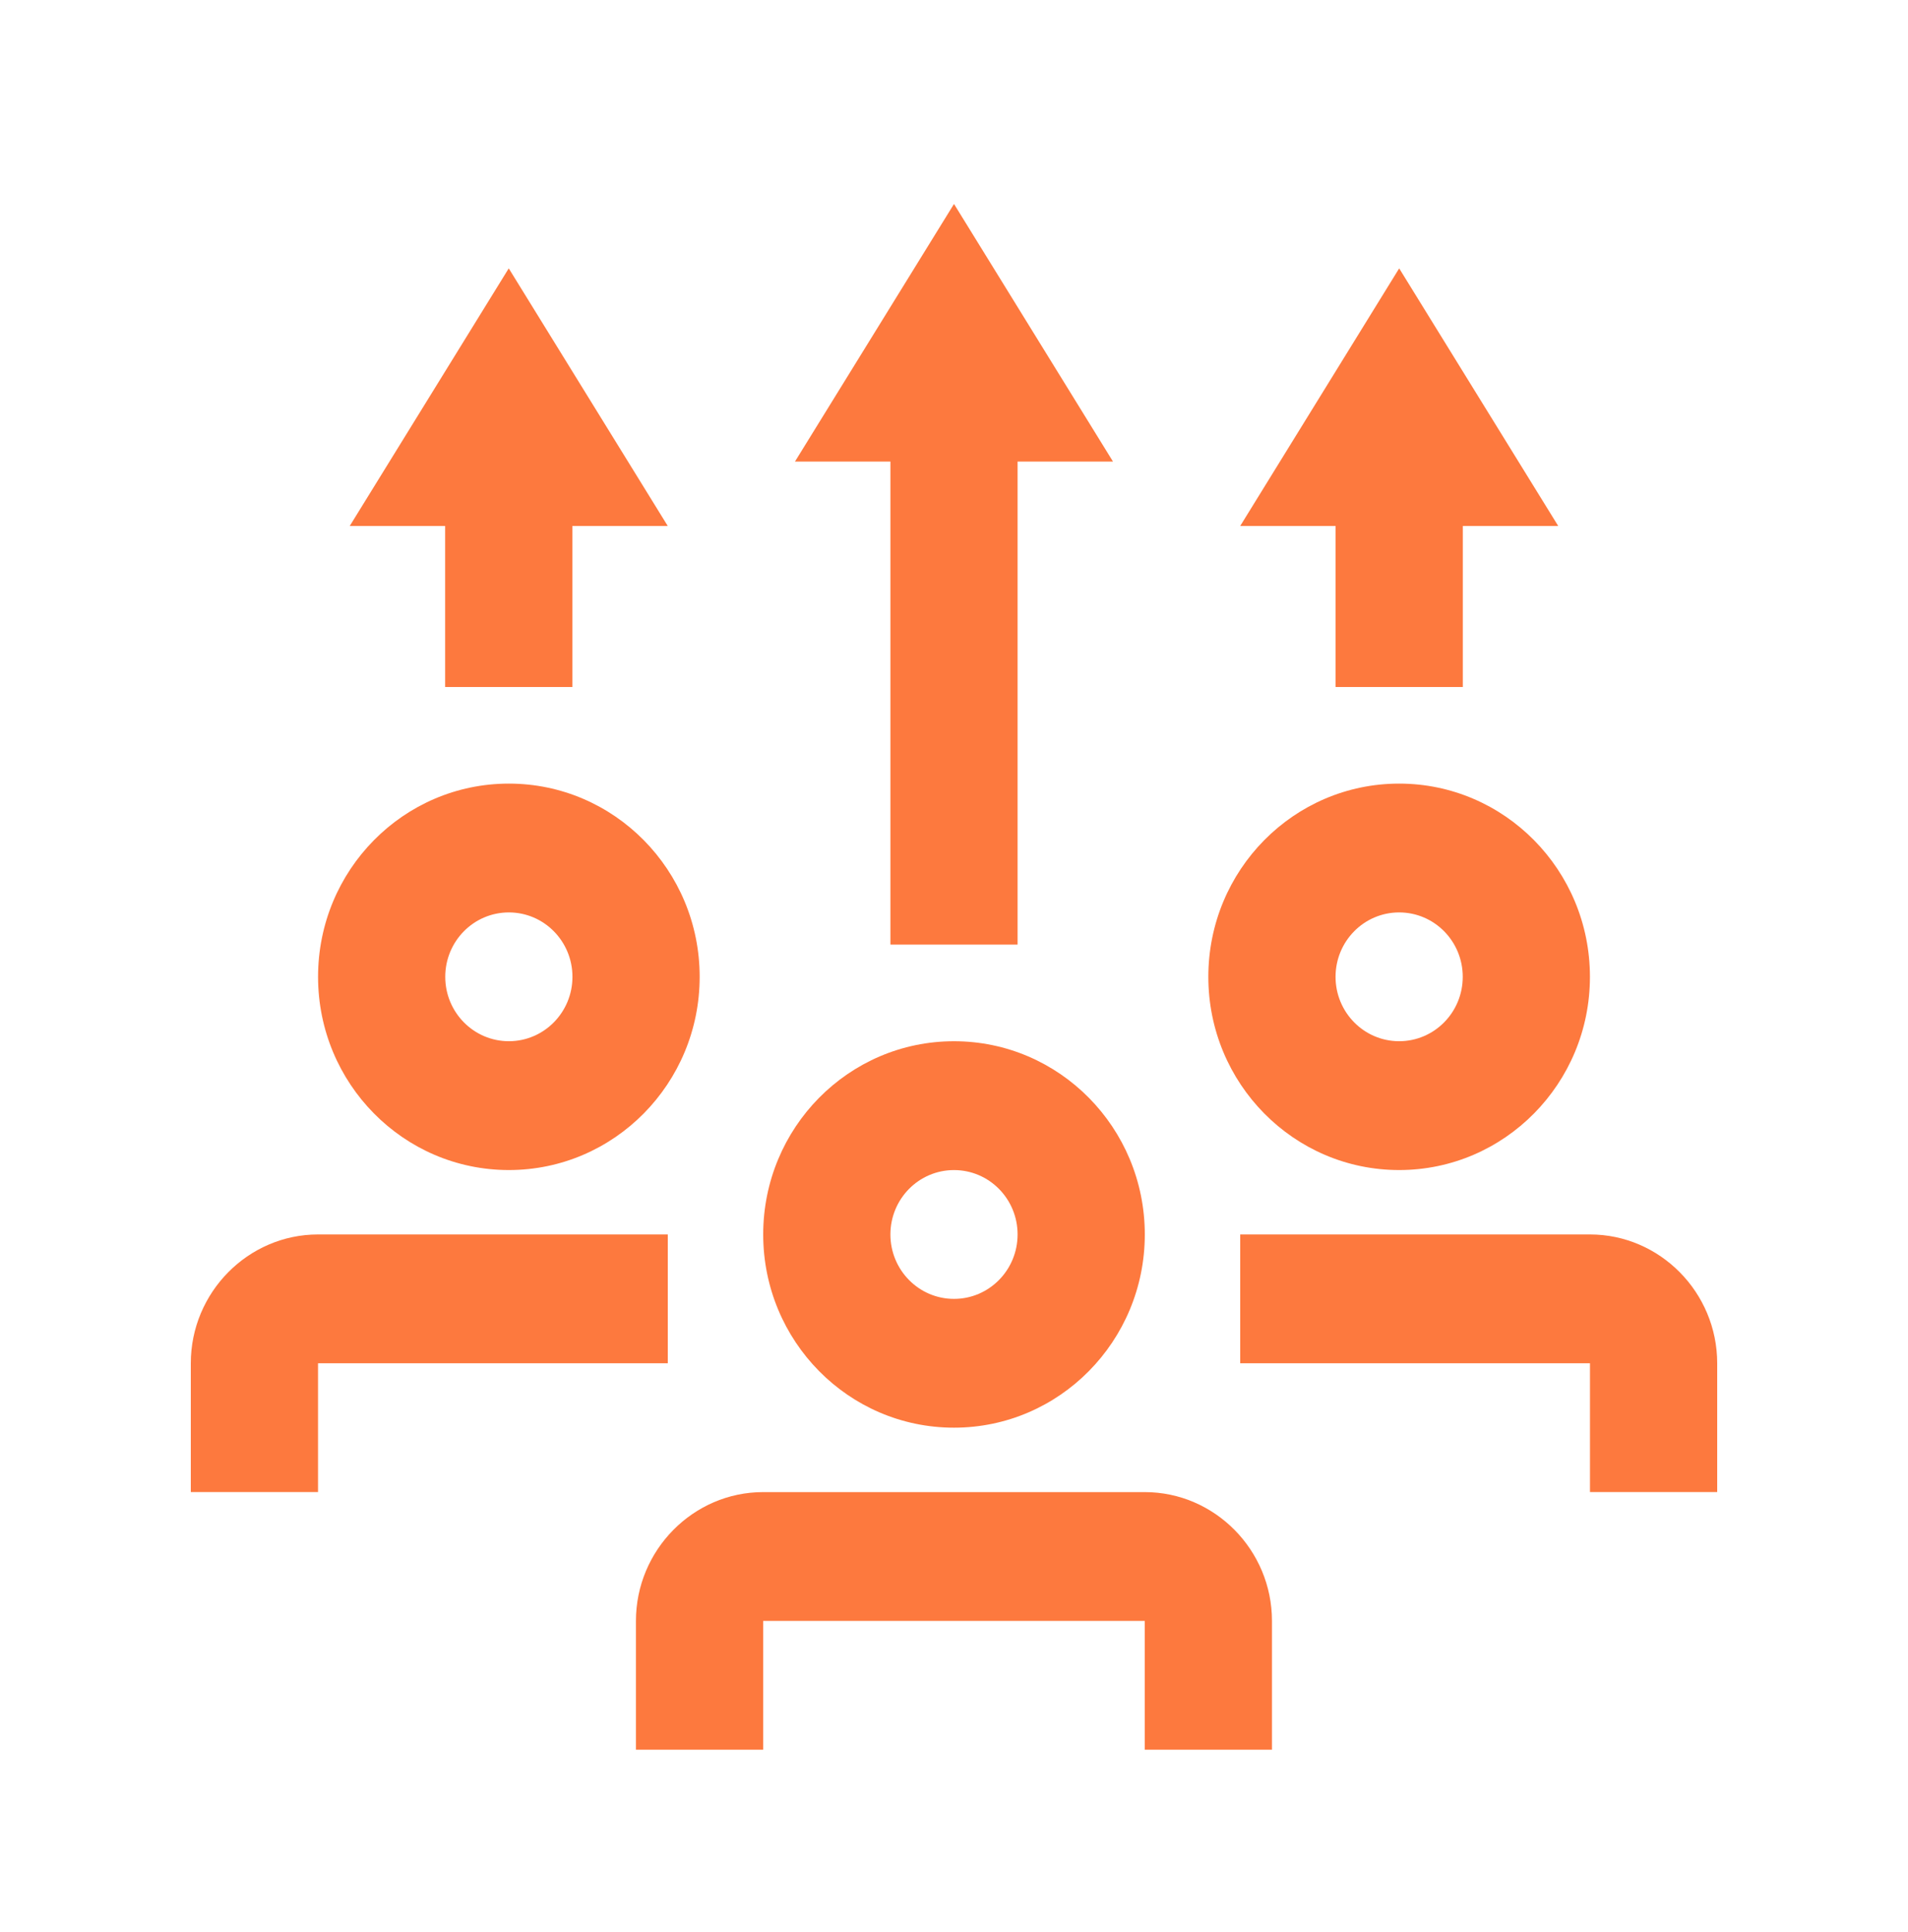
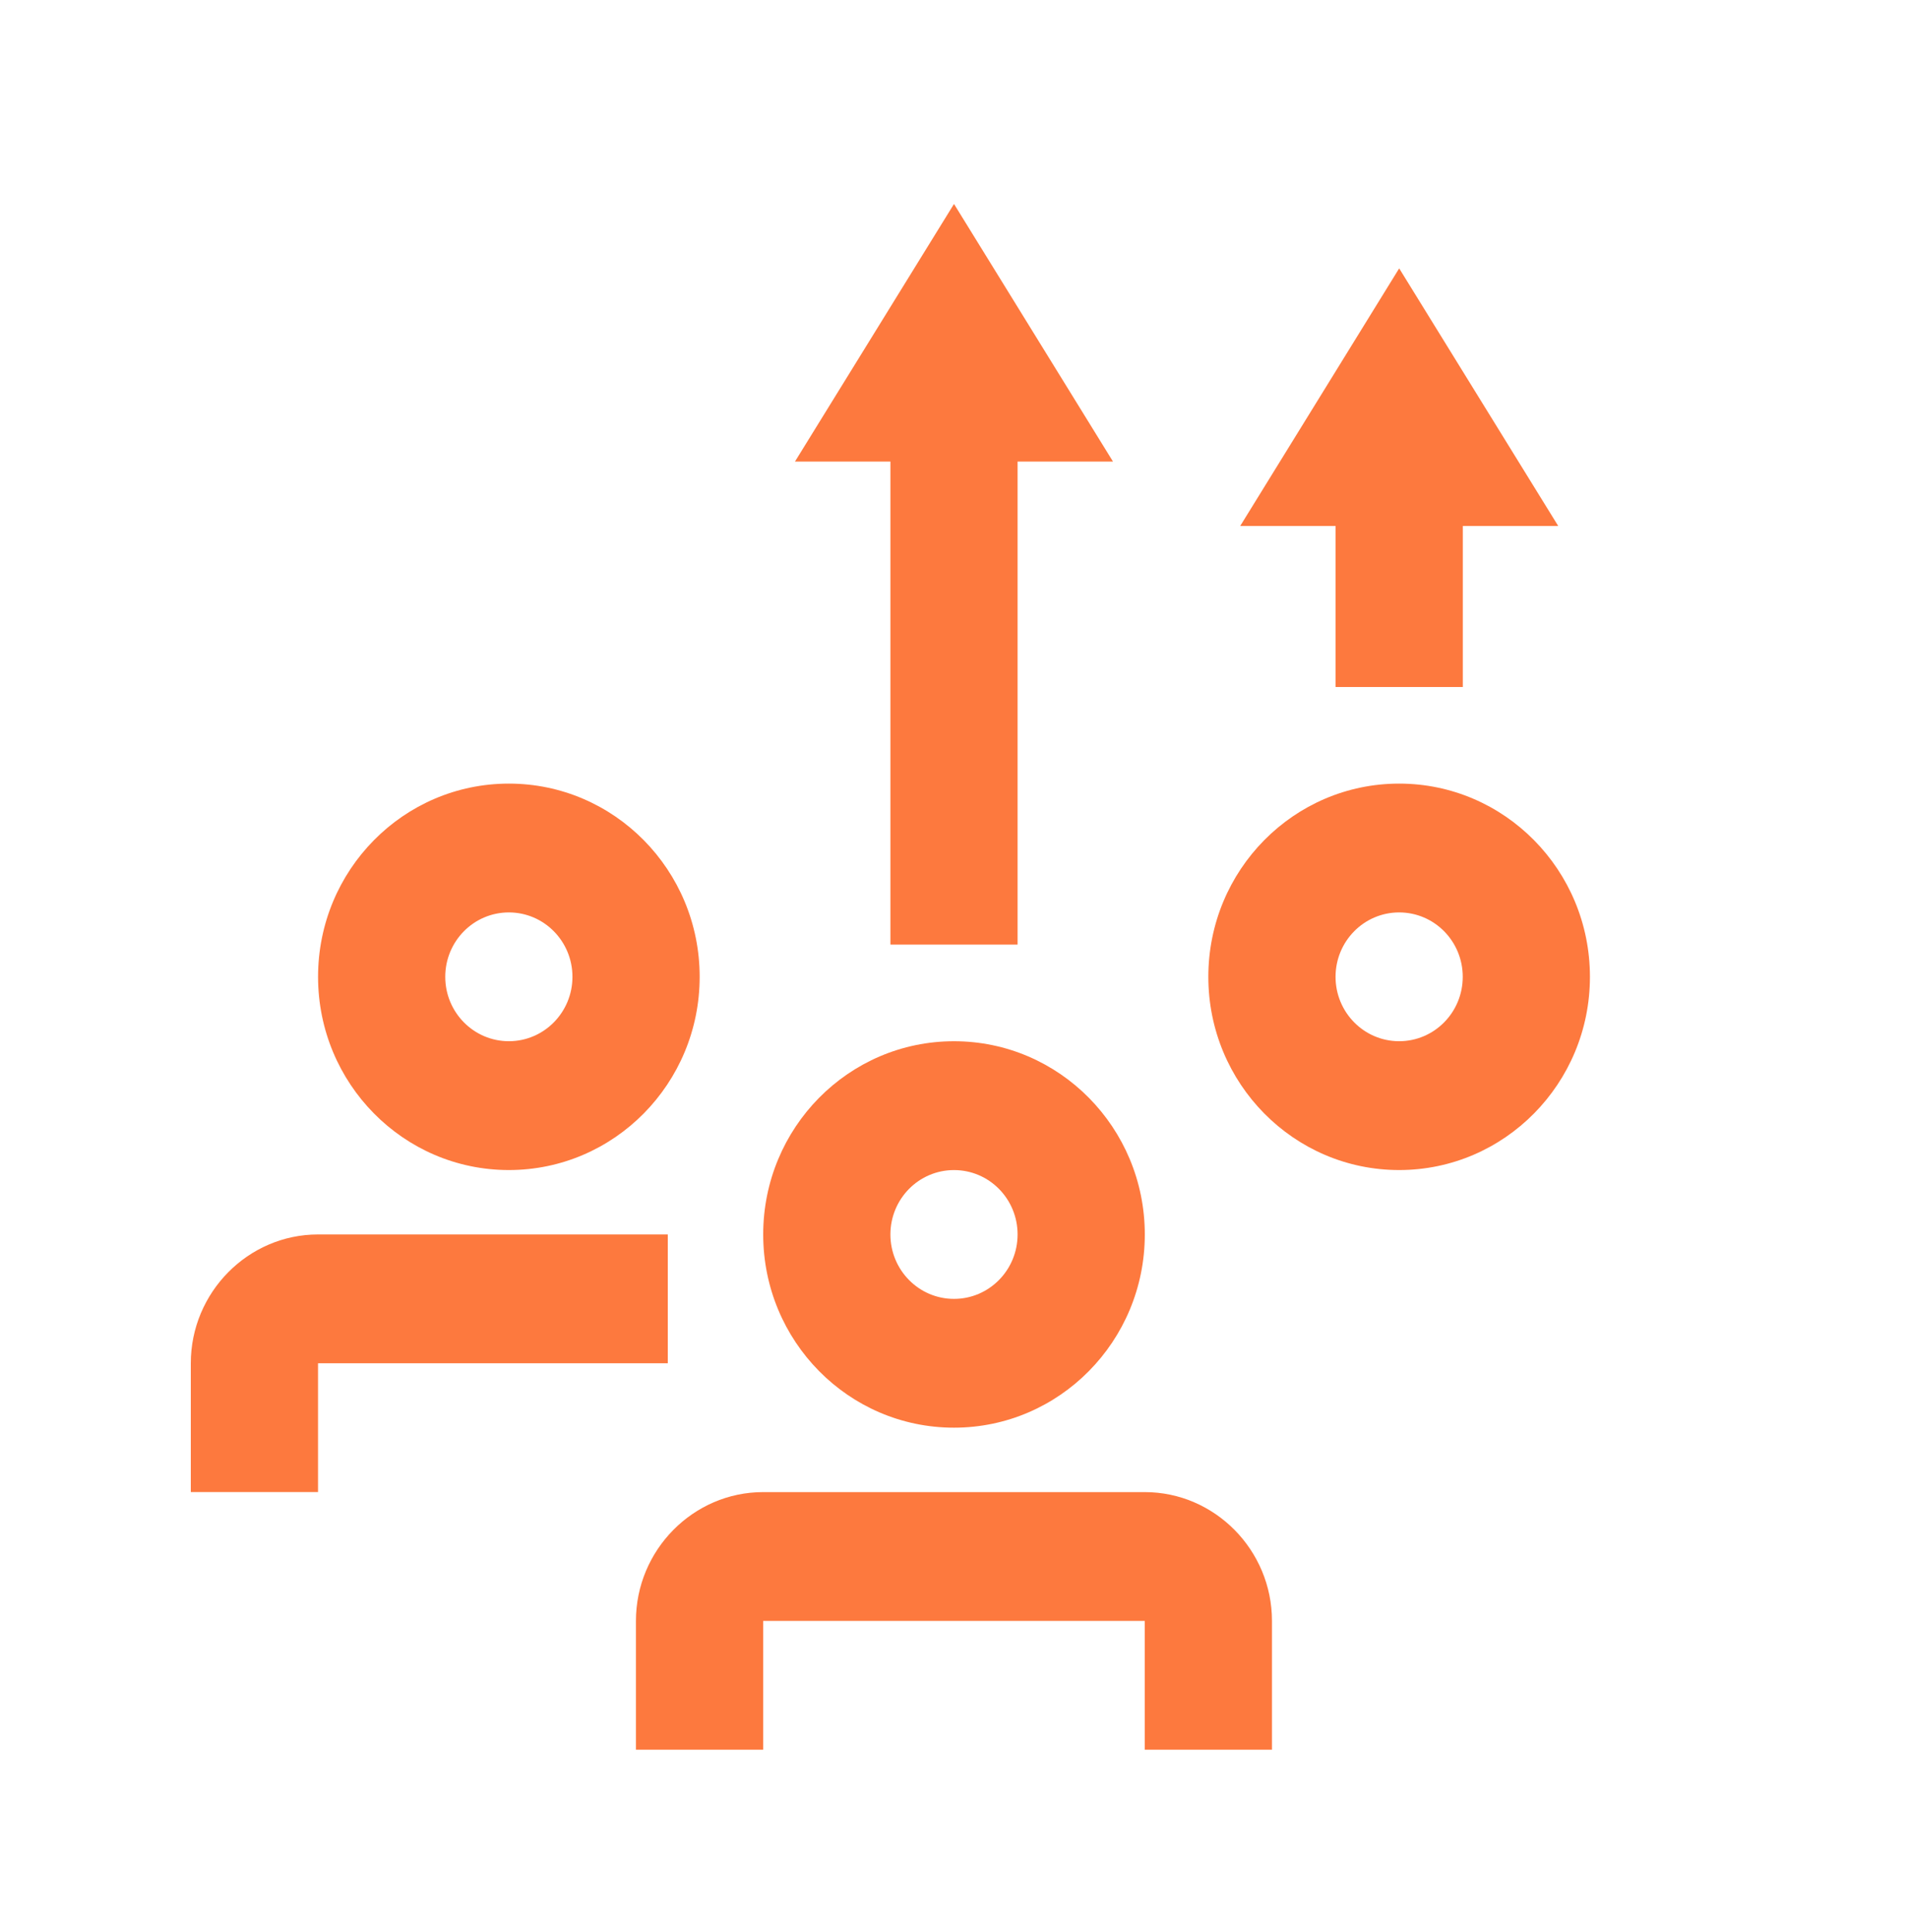
<svg xmlns="http://www.w3.org/2000/svg" width="80" height="81" viewBox="0 0 80 81" fill="none">
  <path d="M28 51.75H13.334C10.401 51.75 8 54.182 8 57.15V62.55H13.334V57.15H28V51.75Z" fill="#FD793E" />
-   <path d="M66.666 51.75H52V57.15H66.666V62.55H72V57.15C72 54.182 69.599 51.75 66.666 51.75Z" fill="#FD793E" />
  <path d="M21.336 32.85C16.917 32.85 13.336 36.475 13.336 40.95C13.336 45.422 16.917 49.05 21.336 49.05C25.753 49.05 29.336 45.422 29.336 40.95C29.336 36.475 25.753 32.85 21.336 32.85ZM21.336 43.649C19.862 43.649 18.669 42.439 18.669 40.95C18.669 39.458 19.862 38.25 21.336 38.25C22.809 38.25 24.002 39.458 24.002 40.95C24.002 42.439 22.809 43.649 21.336 43.649Z" fill="#FD793E" />
  <path d="M58.664 32.85C54.246 32.85 50.664 36.475 50.664 40.95C50.664 45.422 54.246 49.05 58.664 49.05C63.081 49.05 66.664 45.422 66.664 40.95C66.664 36.475 63.081 32.85 58.664 32.85ZM58.664 43.649C57.191 43.649 55.998 42.439 55.998 40.95C55.998 39.458 57.191 38.25 58.664 38.25C60.139 38.25 61.331 39.458 61.331 40.95C61.331 42.439 60.139 43.649 58.664 43.649Z" fill="#FD793E" />
  <path d="M40 43.65C35.578 43.65 32 47.277 32 51.75C32 56.222 35.578 59.85 40 59.85C44.417 59.85 48 56.222 48 51.75C48 47.277 44.417 43.65 40 43.65ZM40 54.451C38.526 54.451 37.334 53.241 37.334 51.75C37.334 50.258 38.526 49.051 40 49.051C41.474 49.051 42.666 50.258 42.666 51.75C42.666 53.241 41.474 54.451 40 54.451Z" fill="#FD793E" />
  <path d="M31.998 67.95H47.998V73.35H53.332V67.95C53.332 64.982 50.931 62.551 47.998 62.551H31.998C29.066 62.551 26.664 64.982 26.664 67.95V73.35H31.998V67.95Z" fill="#FD793E" />
  <path d="M65.334 22.05L58.666 11.25L52 22.05H56V28.8H61.334V22.05H65.334Z" fill="#FD793E" />
-   <path d="M27.998 22.05L21.331 11.25L14.664 22.05H18.664V28.8H23.998V22.05H27.998Z" fill="#FD793E" />
  <path d="M46.666 19.349L40 8.55L33.332 19.349H37.334V39.599H42.666V19.349H46.666Z" fill="#FD793E" />
</svg>